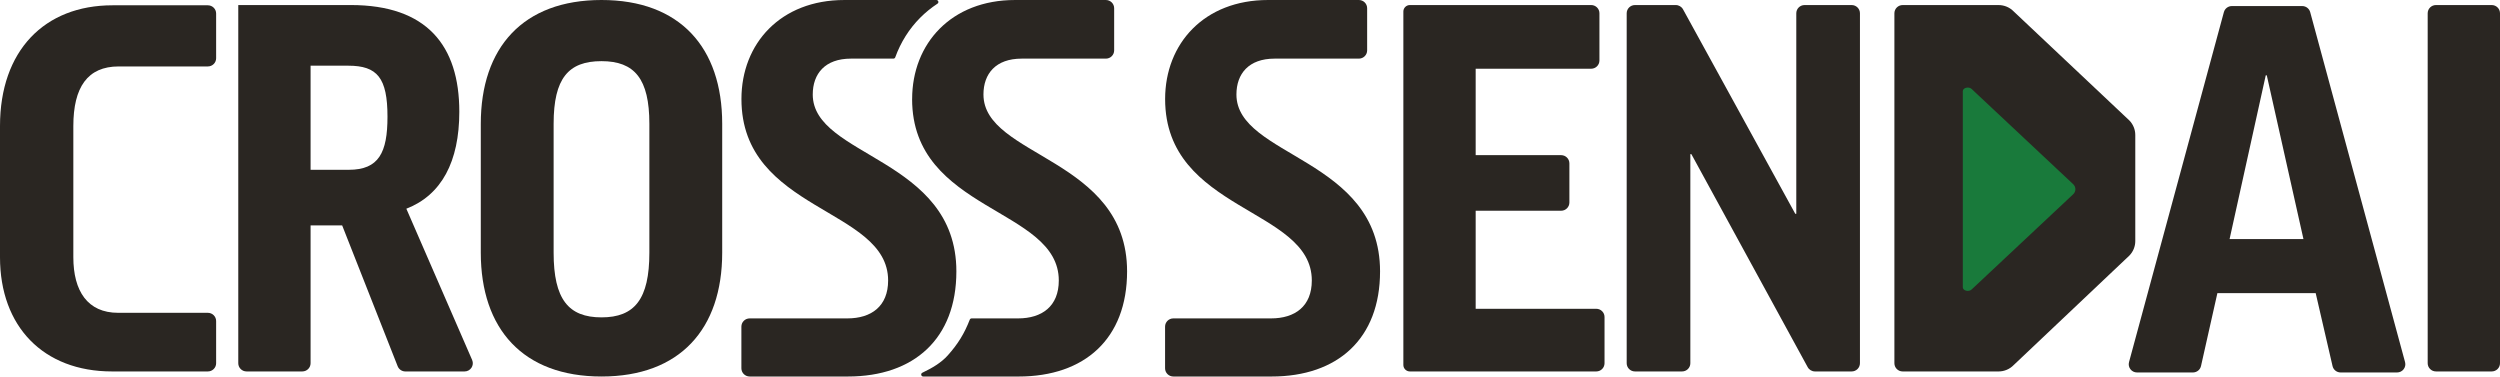
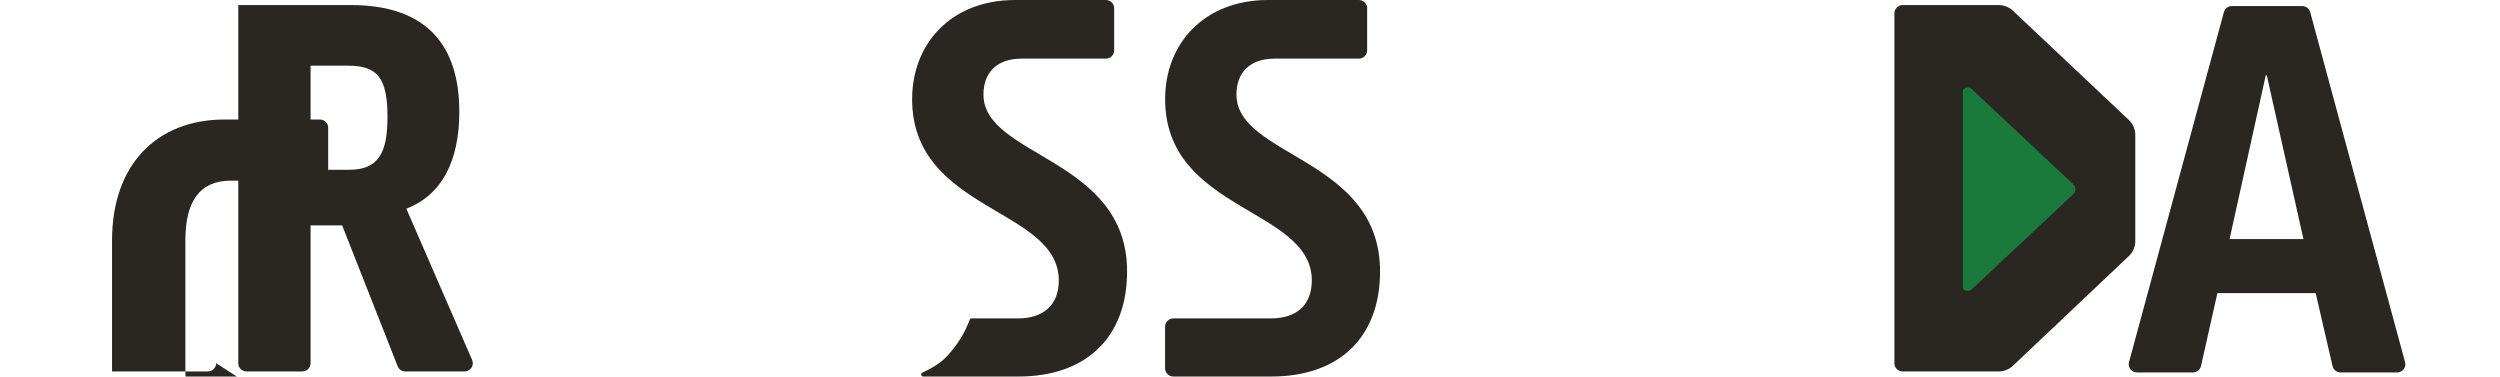
<svg xmlns="http://www.w3.org/2000/svg" fill="none" height="75" viewBox="0 0 498 75" width="498">
  <clipPath id="a">
    <path d="m0 0h498v75h-498z" />
  </clipPath>
  <g clip-path="url(#a)">
    <g fill="#2a2622">
-       <path d="m43.054 72.355c0 .905-.738 1.637-1.65 1.637h-19.084c-13.696 0-22.32-8.96-22.32-22.752v-26.123c0-15.001 8.826-24.061 22.421-24.061h18.983c.912 0 1.65.733 1.65 1.637v8.906c0 .905-.738 1.637-1.65 1.637h-17.765c-6.189 0-9.03 4.128-9.03 11.878v26.125c0 6.746 2.84 11.074 8.929 11.074h17.866c.912 0 1.65.733 1.65 1.637z" />
+       <path d="m43.054 72.355c0 .905-.738 1.637-1.65 1.637h-19.084v-26.123c0-15.001 8.826-24.061 22.421-24.061h18.983c.912 0 1.65.733 1.65 1.637v8.906c0 .905-.738 1.637-1.65 1.637h-17.765c-6.189 0-9.03 4.128-9.03 11.878v26.125c0 6.746 2.84 11.074 8.929 11.074h17.866c.912 0 1.65.733 1.65 1.637z" />
      <path d="m68.158 44.898h-6.29v27.456c0 .905-.738 1.637-1.65 1.637h-11.105c-.912 0-1.65-.733-1.65-1.637v-71.349h22.421c15.116 0 21.61 8.053 21.61 21.243 0 9.967-3.55 16.611-10.551 19.329l13.107 30.131c.47 1.081-.329 2.286-1.515 2.286h-11.785c-.68 0-1.289-.412-1.537-1.041l-11.055-28.053zm-6.29-11.074h7.609c5.986 0 7.71-3.423 7.71-10.571 0-7.751-2.029-10.167-7.811-10.167h-7.508z" />
-       <path d="m143.863 24.664v25.671c0 15.201-8.42 24.664-24.045 24.664-15.624 0-24.045-9.462-24.045-24.664v-25.671c0-15.201 8.421-24.664 24.045-24.664 15.625 0 24.045 9.462 24.045 24.664zm-14.509 0c0-8.96-2.941-12.483-9.536-12.483s-9.536 3.423-9.536 12.483v25.671c0 9.262 2.941 12.885 9.536 12.885s9.536-3.625 9.536-12.885z" />
      <path d="m232.082 73.363v-8.301c0-.905.738-1.637 1.65-1.637h19.465c4.769 0 8.116-2.416 8.116-7.551 0-14.497-29.219-13.692-29.219-36.142 0-11.074 7.811-19.731 20.494-19.731h18.097c.912 0 1.651.733 1.651 1.637v8.403c0 .905-.739 1.637-1.651 1.637h-16.778c-5.174 0-7.609 3.021-7.609 7.148 0 12.483 28.61 12.583 28.61 35.235 0 13.39-8.421 20.94-21.61 20.94h-19.566c-.912 0-1.65-.733-1.65-1.637z" />
-       <path d="m318.607 2.643v9.41c0 .905-.738 1.637-1.65 1.637h-23.004v17.215h17.019c.912 0 1.65.733 1.65 1.637v7.799c0 .905-.738 1.637-1.65 1.637h-17.019v19.531h24.019c.912 0 1.65.733 1.65 1.637v9.208c0 .905-.738 1.637-1.65 1.637h-37.123c-.718 0-1.301-.579-1.301-1.291v-70.406c0-.713.583-1.291 1.301-1.291h36.108c.912 0 1.65.733 1.65 1.637z" />
-       <path d="m333.81 1.006c.605 0 1.16.328 1.449.855l22.358 40.724h.204v-39.941c0-.905.738-1.637 1.65-1.637h9.38c.912 0 1.651.733 1.651 1.637v69.711c0 .905-.739 1.637-1.651 1.637h-7.308c-.606 0-1.162-.328-1.451-.857l-23.171-42.431h-.204v41.651c0 .905-.738 1.637-1.65 1.637h-9.381c-.912 0-1.65-.733-1.65-1.637v-69.711c0-.905.738-1.637 1.65-1.637z" />
-       <path d="m498 2.643v69.711c0 .905-.738 1.637-1.65 1.637h-11.106c-.911 0-1.65-.733-1.65-1.637v-69.711c0-.905.739-1.637 1.65-1.637h11.106c.912 0 1.65.733 1.65 1.637z" />
-       <path d="m161.9 18.826c0-4.128 2.435-7.148 7.61-7.148h8.456c.166 0 .311-.104.367-.258 1.082-2.987 2.76-5.671 4.971-7.889 1.053-1.057 2.205-1.992 3.444-2.802.331-.216.175-.727-.22-.727h-18.338c-12.681-.002-20.494 8.656-20.494 19.729 0 22.45 29.219 21.645 29.219 36.142 0 5.135-3.349 7.551-8.116 7.551h-19.465c-.912 0-1.65.733-1.65 1.637v8.301c0 .905.738 1.637 1.65 1.637h19.566c13.19 0 21.61-7.551 21.61-20.941 0-22.652-28.61-22.752-28.61-35.235z" />
      <path d="m195.903 18.827c0-4.128 2.434-7.148 7.609-7.148h16.778c.912 0 1.65-.733 1.65-1.637v-8.403c0-.905-.74-1.637-1.65-1.637h-18.097c-12.683 0-20.495 8.658-20.495 19.731h-.006c0 22.45 29.22 21.645 29.22 36.142 0 5.135-3.349 7.551-8.116 7.551h-9.254c-.161 0-.304.1-.363.248-1.073 2.76-2.338 4.832-4.373 7.108-1.35 1.511-3.172 2.554-5.074 3.465-.383.184-.254.755.171.755h18.996.006c13.189 0 21.61-7.551 21.61-20.94 0-22.652-28.61-22.752-28.61-35.235z" />
      <path d="m436.828 74.195h-11.134c-1.085 0-1.876-1.023-1.593-2.064l18.896-69.711c.194-.715.847-1.213 1.594-1.213h14.006c.747 0 1.4.496 1.594 1.213l18.896 69.711c.283 1.041-.508 2.064-1.593 2.064h-11.243c-.769 0-1.436-.528-1.608-1.271l-3.359-14.535h-19.58l-3.264 14.525c-.168.749-.837 1.281-1.61 1.281zm7.309-26.577h14.71l-7.304-32.617h-.204l-7.204 32.617z" />
      <path d="m401.121 2.273 23.05 21.725c.755.775 1.178 1.81 1.178 2.889v21.135c0 1.075-.419 2.108-1.172 2.882l-23.054 21.819c-.789.813-1.878 1.271-3.014 1.271h-19.096c-.912 0-1.65-.733-1.65-1.637v-69.711c0-.905.738-1.637 1.65-1.637h19.102c1.134 0 2.219.456 3.008 1.265z" />
    </g>
    <path d="m390.99 18.167v39.056c0 .685 1.18.983 1.755.444l20.23-18.965c.591-.554.591-1.461 0-2.016l-20.23-18.965c-.575-.538-1.755-.24-1.755.444z" fill="#197a3b" />
  </g>
</svg>